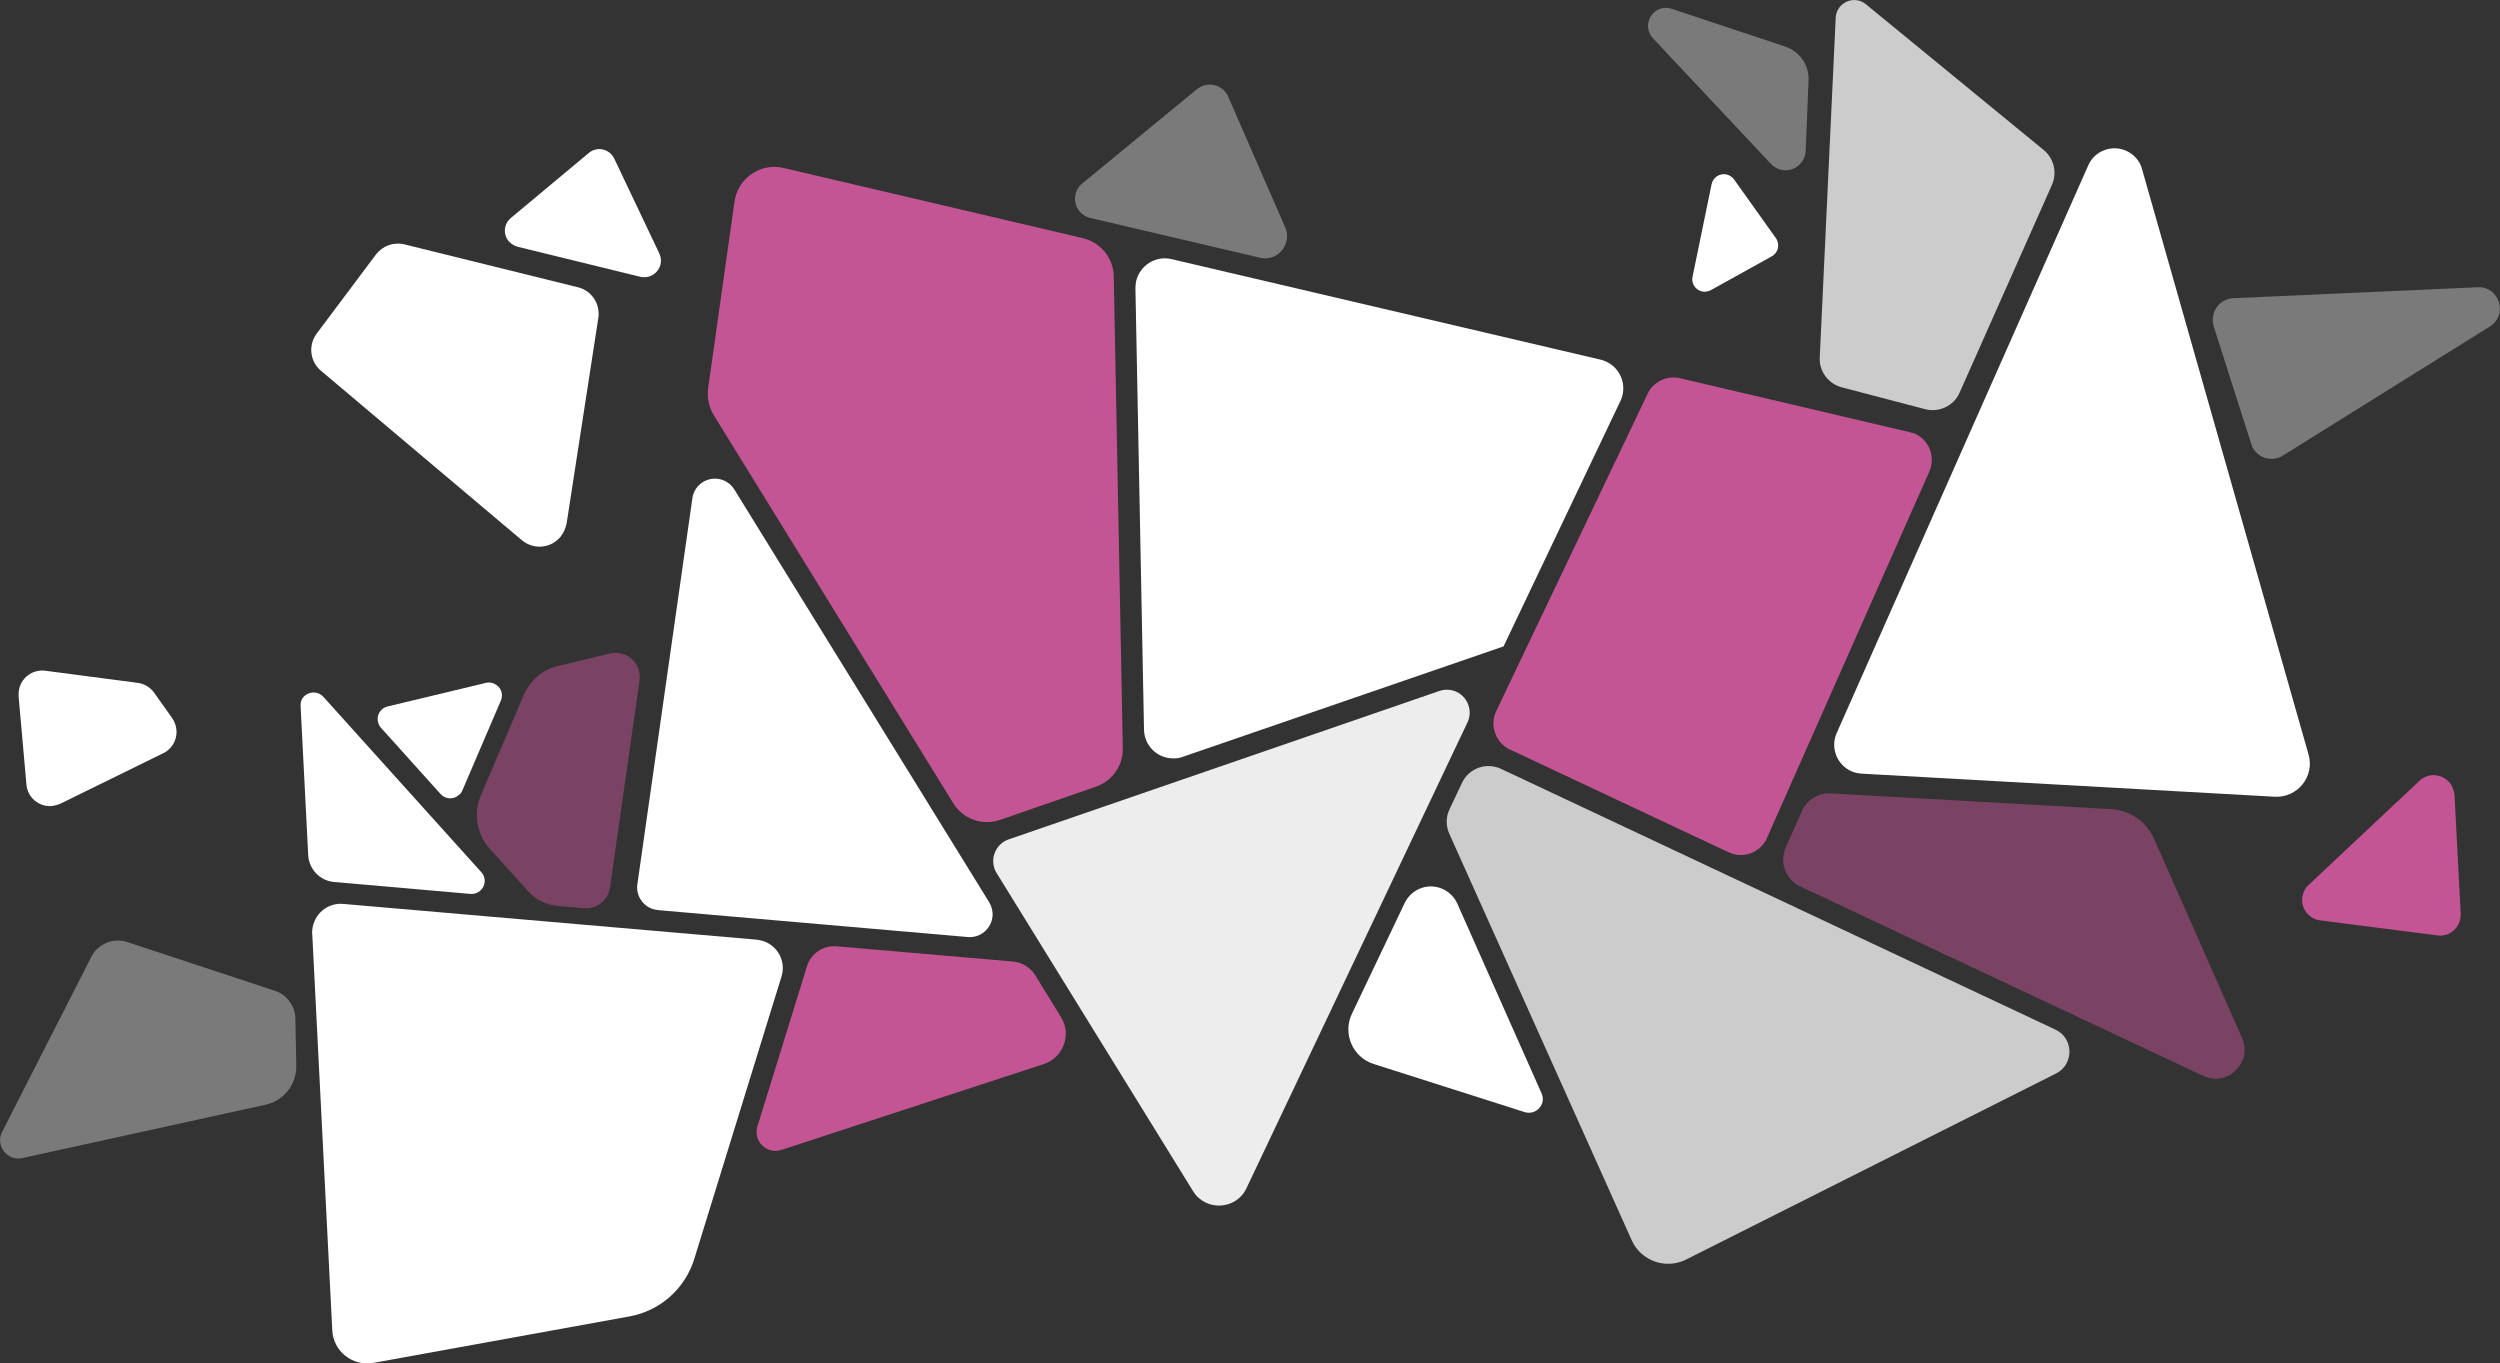
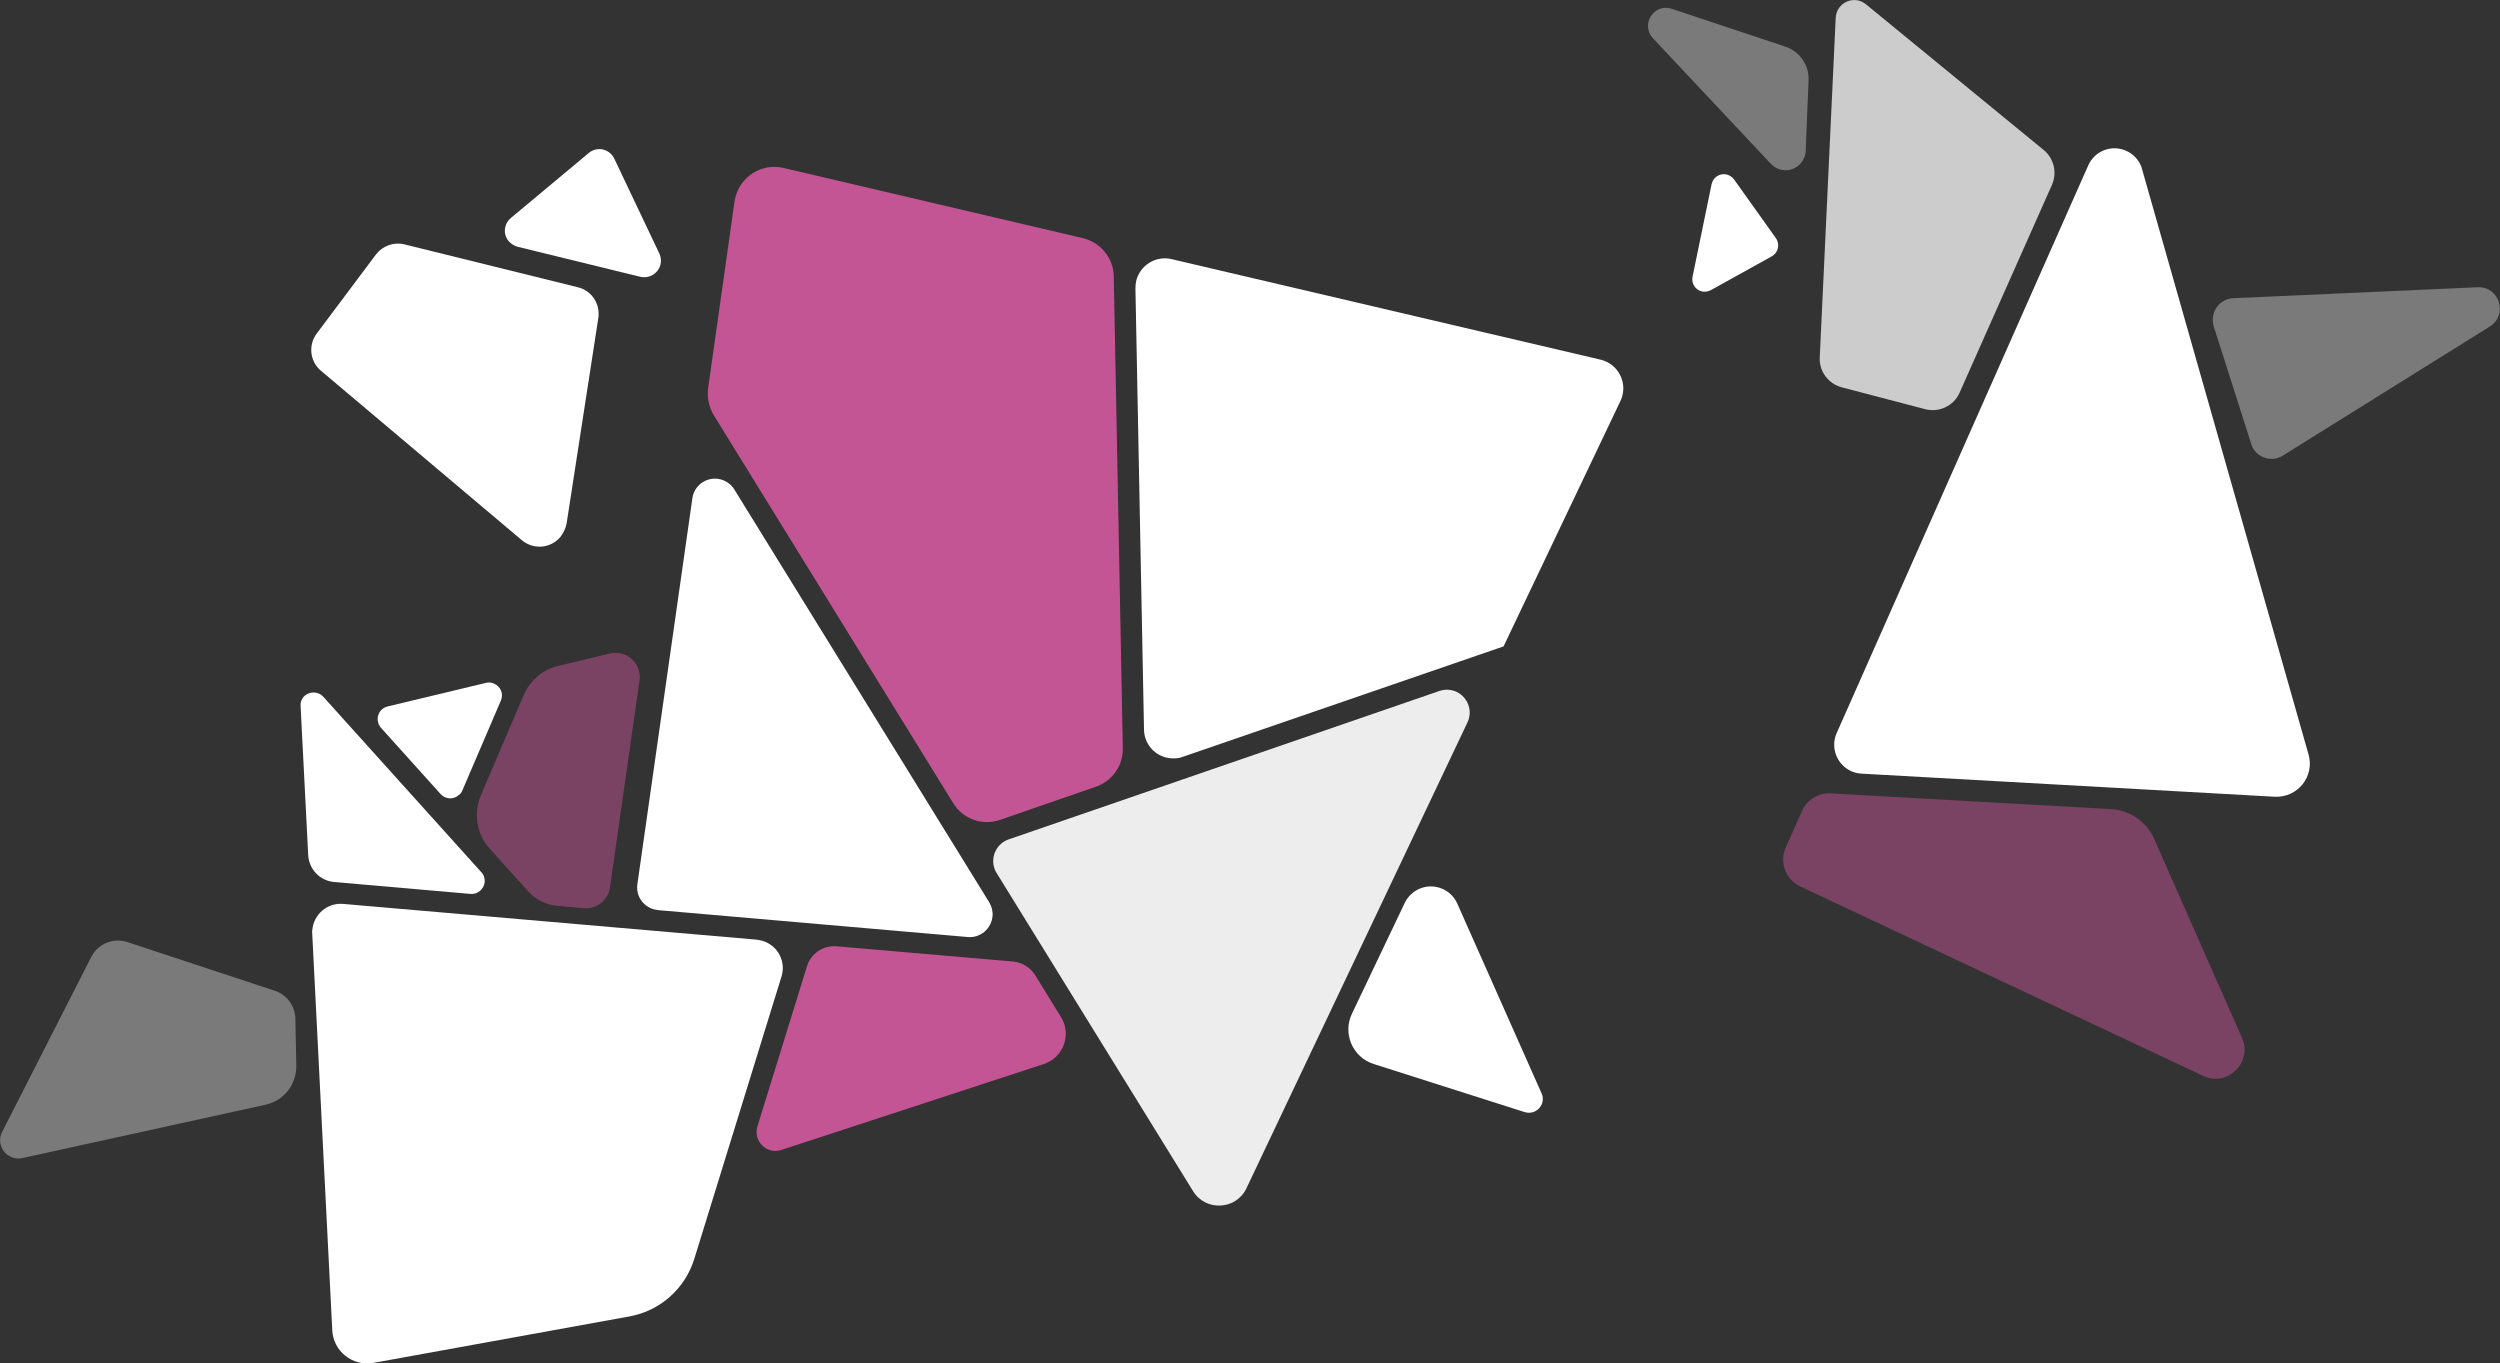
<svg xmlns="http://www.w3.org/2000/svg" id="Layer_2_00000043450259575696113290000008856414865890853765_" x="0px" y="0px" viewBox="0 0 1049.6 572.3" style="enable-background:new 0 0 1049.6 572.3;" xml:space="preserve">
  <rect x="0" y="0" width="1049.6" height="572.3" fill="#333333" stroke="none" />
  <style type="text/css"> .st0{fill:#C45594;} .st1{fill:#FFFFFF;} .st2{opacity:0.5;fill:#C45594;enable-background:new ;} .st3{opacity:0.35;fill:#FFFFFF;enable-background:new ;} .st4{fill:#EDEDED;} .st5{opacity:0.75;fill:#FFFFFF;enable-background:new ;} </style>
-   <path id="Path_17205" class="st0" d="M801.6,181.4l-96.2-22.6c-5.5-1.3-11.3,1.4-13.7,6.6l-63.5,133.1c-2.9,6-0.3,13.3,5.7,16.2h0.1 l91.7,43.1c6.1,2.9,13.3,0.2,16.1-5.8c0-0.1,0.1-0.2,0.1-0.3L810,198c2.7-6.1,0-13.3-6.2-16C803.1,181.8,802.4,181.6,801.6,181.4" />
  <path id="Path_17213" class="st1" d="M290.7,209.1l-23.1,162.1c-0.8,5.2,2.9,10.1,8.1,10.8l0,0c0.2,0,0.4,0,0.5,0.1l130.1,11.3 c5.3,0.5,9.9-3.5,10.4-8.7c0.2-2-0.3-4.1-1.4-5.9l-107-173.3c-2.8-4.5-8.7-5.9-13.2-3.1C292.8,203.8,291.1,206.3,290.7,209.1" />
  <path id="Path_17214" class="st1" d="M672,151l-180.1-42.2c-6.7-1.6-13.3,2.6-14.9,9.2c-0.2,1-0.3,2-0.3,3.1l3.6,185.2 c0.1,6.9,5.8,12.3,12.6,12.1c1.3,0,2.6-0.2,3.8-0.7l134.5-46.3v0.1l49.1-103.1c3-6.2,0.3-13.6-5.8-16.5 C673.7,151.5,672.9,151.2,672,151" />
  <path id="Path_17225" class="st0" d="M454.7,100L328.9,70.5c-9-2.1-18,3.5-20.2,12.5l0,0c-0.1,0.5-0.2,1-0.3,1.5L297.3,163 c-0.5,3.9,0.3,7.8,2.3,11.2l100.6,163c4.1,6.7,12.3,9.6,19.7,7l40.2-13.9c6.9-2.4,11.5-8.9,11.3-16.2L467.6,116 C467.5,108.4,462.1,101.8,454.7,100" />
  <path id="Path_17226" class="st1" d="M202,366.1l-66.2-73.5c-3.4-3.8-9.9-1.4-9.6,3.7v0.1l3.2,62.6c0.3,5.9,4.9,10.8,10.9,11.3 l57.2,5c3,0.3,5.7-2,6-5C203.6,368.7,203.1,367.2,202,366.1" />
  <path id="Path_17227" class="st1" d="M194.1,331.9l16.2-37.8c1.2-2.8-0.1-5.9-2.9-7.1c-1.1-0.5-2.3-0.6-3.4-0.3l-41.3,9.9 c-2.9,0.7-4.7,3.6-4,6.5c0.2,0.9,0.6,1.7,1.2,2.4l25.1,27.9c2,2.2,5.4,2.4,7.6,0.4C193.4,333.3,193.8,332.6,194.1,331.9" />
  <path id="Path_17228" class="st2" d="M233.9,380.3l11.2,1c5.4,0.5,10.2-3.4,11-8.7l12.4-86.9c0.8-5.6-3.1-10.8-8.7-11.5 c-1.3-0.2-2.6-0.1-3.8,0.2l-21.7,5.2c-6.5,1.5-11.8,6.1-14.4,12.2l-18,42.1c-3.2,7.5-1.8,16.3,3.7,22.4l16.6,18.4 C225.2,377.8,229.4,379.9,233.9,380.3" />
-   <path id="Path_17229" class="st3" d="M454.4,77c-3.6,2.9-4.1,8.2-1.2,11.7c1.2,1.4,2.8,2.4,4.5,2.8l71.3,16.7 c5,1.2,9.9-1.9,11.1-6.9c0.5-1.9,0.3-4-0.5-5.8l-24-55c-1.8-4.2-6.8-6.1-11-4.3c-0.7,0.3-1.4,0.7-2,1.2L454.4,77L454.4,77z" />
  <path id="Path_17236" class="st1" d="M237.9,219.7l13.3-86.2c0.9-5.9-2.8-11.5-8.6-12.9l-72.8-18c-4.5-1.1-9.2,0.6-12,4.3L133,140 c-3.7,4.9-2.9,11.8,1.8,15.7l84.3,71.1c4.9,4.1,12.1,3.5,16.2-1.4C236.6,223.7,237.5,221.8,237.9,219.7" />
  <path id="Path_17237" class="st1" d="M217.3,103.6l51.5,12.6c3.8,0.9,7.5-1.4,8.5-5.1c0.4-1.6,0.2-3.2-0.5-4.7l-18.9-39.8 c-1.7-3.5-5.8-5-9.3-3.3c-0.5,0.2-1,0.6-1.5,1l-32.6,27.2c-3,2.5-3.4,6.9-0.9,9.8C214.6,102.4,215.9,103.2,217.3,103.6" />
-   <path id="Path_17238" class="st1" d="M25.4,337.4l43.2-21.2c4.9-2.4,6.9-8.4,4.5-13.3c-0.2-0.5-0.5-0.9-0.8-1.4l-7.6-10.7 c-1.6-2.2-4-3.7-6.8-4.1L19,281.6c-5.4-0.7-10.4,3.1-11.1,8.5c-0.1,0.7-0.1,1.5-0.1,2.2l3.3,37.1c0.5,5.5,5.3,9.5,10.8,9 C23.1,338.2,24.3,337.9,25.4,337.4" />
  <path id="Path_17240" class="st1" d="M718.3,121.8l25.6-14.2c2.5-1.4,3.4-4.6,2-7.1c-0.1-0.2-0.2-0.3-0.3-0.5L728,75.3 c-1.7-2.3-4.9-2.9-7.3-1.2c-1.1,0.8-1.8,1.9-2.1,3.2l-8,38.9c-0.6,2.8,1.2,5.6,4.1,6.2C715.9,122.6,717.2,122.4,718.3,121.8" />
  <path class="st3" d="M111.5,463.8c7.7-1.7,13-8.5,12.9-16.4l-0.4-20.2c-0.3-5.1-3.7-9.6-8.5-11.2l-62.1-20.5 c-5.8-1.9-12.2,0.7-15,6.1L0.9,475.2c-3,5.8,2.2,12.4,8.5,11L111.5,463.8z" />
  <path class="st4" d="M418.4,366.5l82.5,133.6c5.3,8.6,18.1,7.9,22.4-1.2l92.8-195.6c2.3-4.8,0.2-10.5-4.5-12.8 c-2.3-1.1-4.9-1.2-7.3-0.4l-180.8,62.3c-5,1.7-7.7,7.2-6,12.2C417.7,365.3,418,365.9,418.4,366.5L418.4,366.5z" />
  <path class="st1" d="M611.8,379.3c-2.8-6.1-9.9-8.8-16-6.1c-2.6,1.2-4.7,3.2-6,5.8l-22.2,46.6c-4,8.3,0.3,18.3,9.1,21.1l63.4,20.2 c4.8,1.5,9.2-3.3,7.1-7.9L611.8,379.3z" />
  <path class="st0" d="M438.3,446.7c8.1-2.7,11.7-12.3,7.2-19.6l-10.9-17.7c-2-3.2-5.4-5.3-9.2-5.7l0,0l-74.1-6.4 c-5.6-0.5-10.9,3-12.5,8.4L318,472.9c-1.9,6.1,3.9,11.9,10,9.9L438.3,446.7z" />
  <path class="st1" d="M264.2,552.7c12.9-2.3,23.4-11.6,27.3-24.2L328.1,410c2-6.4-1.6-13.1-8-15c-0.8-0.2-1.6-0.4-2.5-0.5l-173.5-15 c-6.6-0.6-12.4,4.3-13,11c-0.1,0.5-0.1,1.1,0,1.7l8.4,166.3c0.4,8.8,8.5,15.2,17.2,13.7L264.2,552.7z" />
  <path class="st1" d="M899.2,70.6l-0.1-0.4c-2.3-6.3-9.3-9.5-15.5-7.2c-3.1,1.1-5.6,3.5-6.9,6.5l0,0L771.1,307.8 c-2.7,6.1,0.1,13.3,6.2,16c1.3,0.6,2.8,0.9,4.2,1l173.5,9.7c9.6,0.5,16.9-8.5,14.2-17.8L899.2,70.6z" />
  <path class="st2" d="M904.4,352.2c-3.2-7.2-10.2-12.1-18.1-12.5l-117.7-6.6c-5.1-0.3-9.9,2.6-12,7.3l-6.9,15.5 c-2.7,6.1,0,13.3,6,16.2L925,451.7c10.1,4.8,20.8-5.6,16.3-15.9L904.4,352.2z" />
  <path class="st5" d="M858.3,63.2L783.4,1.8c-5-4.1-12.4-0.7-12.7,5.7L764,150.1c-0.3,5.8,3.6,11,9.2,12.5l35.1,9.2 c5.8,1.5,12-1.4,14.4-6.9l38.8-87.3C863.7,72.6,862.4,66.8,858.3,63.2L858.3,63.2z" />
  <path class="st3" d="M701.9,3.7c-7.5-2.5-13.3,6.6-7.9,12.4l49.5,52.7c3.2,3.4,8.5,3.6,11.9,0.4c1.6-1.5,2.6-3.6,2.7-5.8l1.2-29.7 c0.3-6.3-3.7-12.1-9.7-14.1L701.9,3.7z" />
-   <path class="st5" d="M707.9,528.8l155.3-78.1c7.6-3.8,7.5-14.8-0.2-18.4L630.2,322.8c-6.2-2.9-13.5-0.3-16.4,5.9l0,0l-5.2,11 c-1.6,3.3-1.6,7.1-0.1,10.4l76.6,170.7C689,529.4,699.4,533.1,707.9,528.8z" />
-   <path id="Path_14617_00000032616944636606008830000004817925173480234682_" class="st0" d="M966.6,376.7c0.3-2,1.2-3.9,2.7-5.2 l46.5-43.7c3.5-3.3,9-3.1,12.3,0.4c1.4,1.5,2.2,3.5,2.4,5.5l2.6,50c0.2,4.8-3.5,8.9-8.3,9.1c-0.5,0-1,0-1.6-0.1l-49.1-6.3 C969.3,385.8,966,381.4,966.6,376.7" />
  <path id="Path_14680_00000120533217985605231040000010616045514914258825_" class="st3" d="M935.3,125.6c0.7-0.2,1.5-0.4,2.3-0.4 l102.6-4.6c9.2-0.4,12.9,11.6,5.1,16.5l-86.9,54.2c-4.2,2.6-9.7,1.3-12.3-2.8c-0.4-0.6-0.7-1.3-0.9-2L929.4,137 C928,132.1,930.6,127.1,935.3,125.6L935.3,125.6" />
</svg>